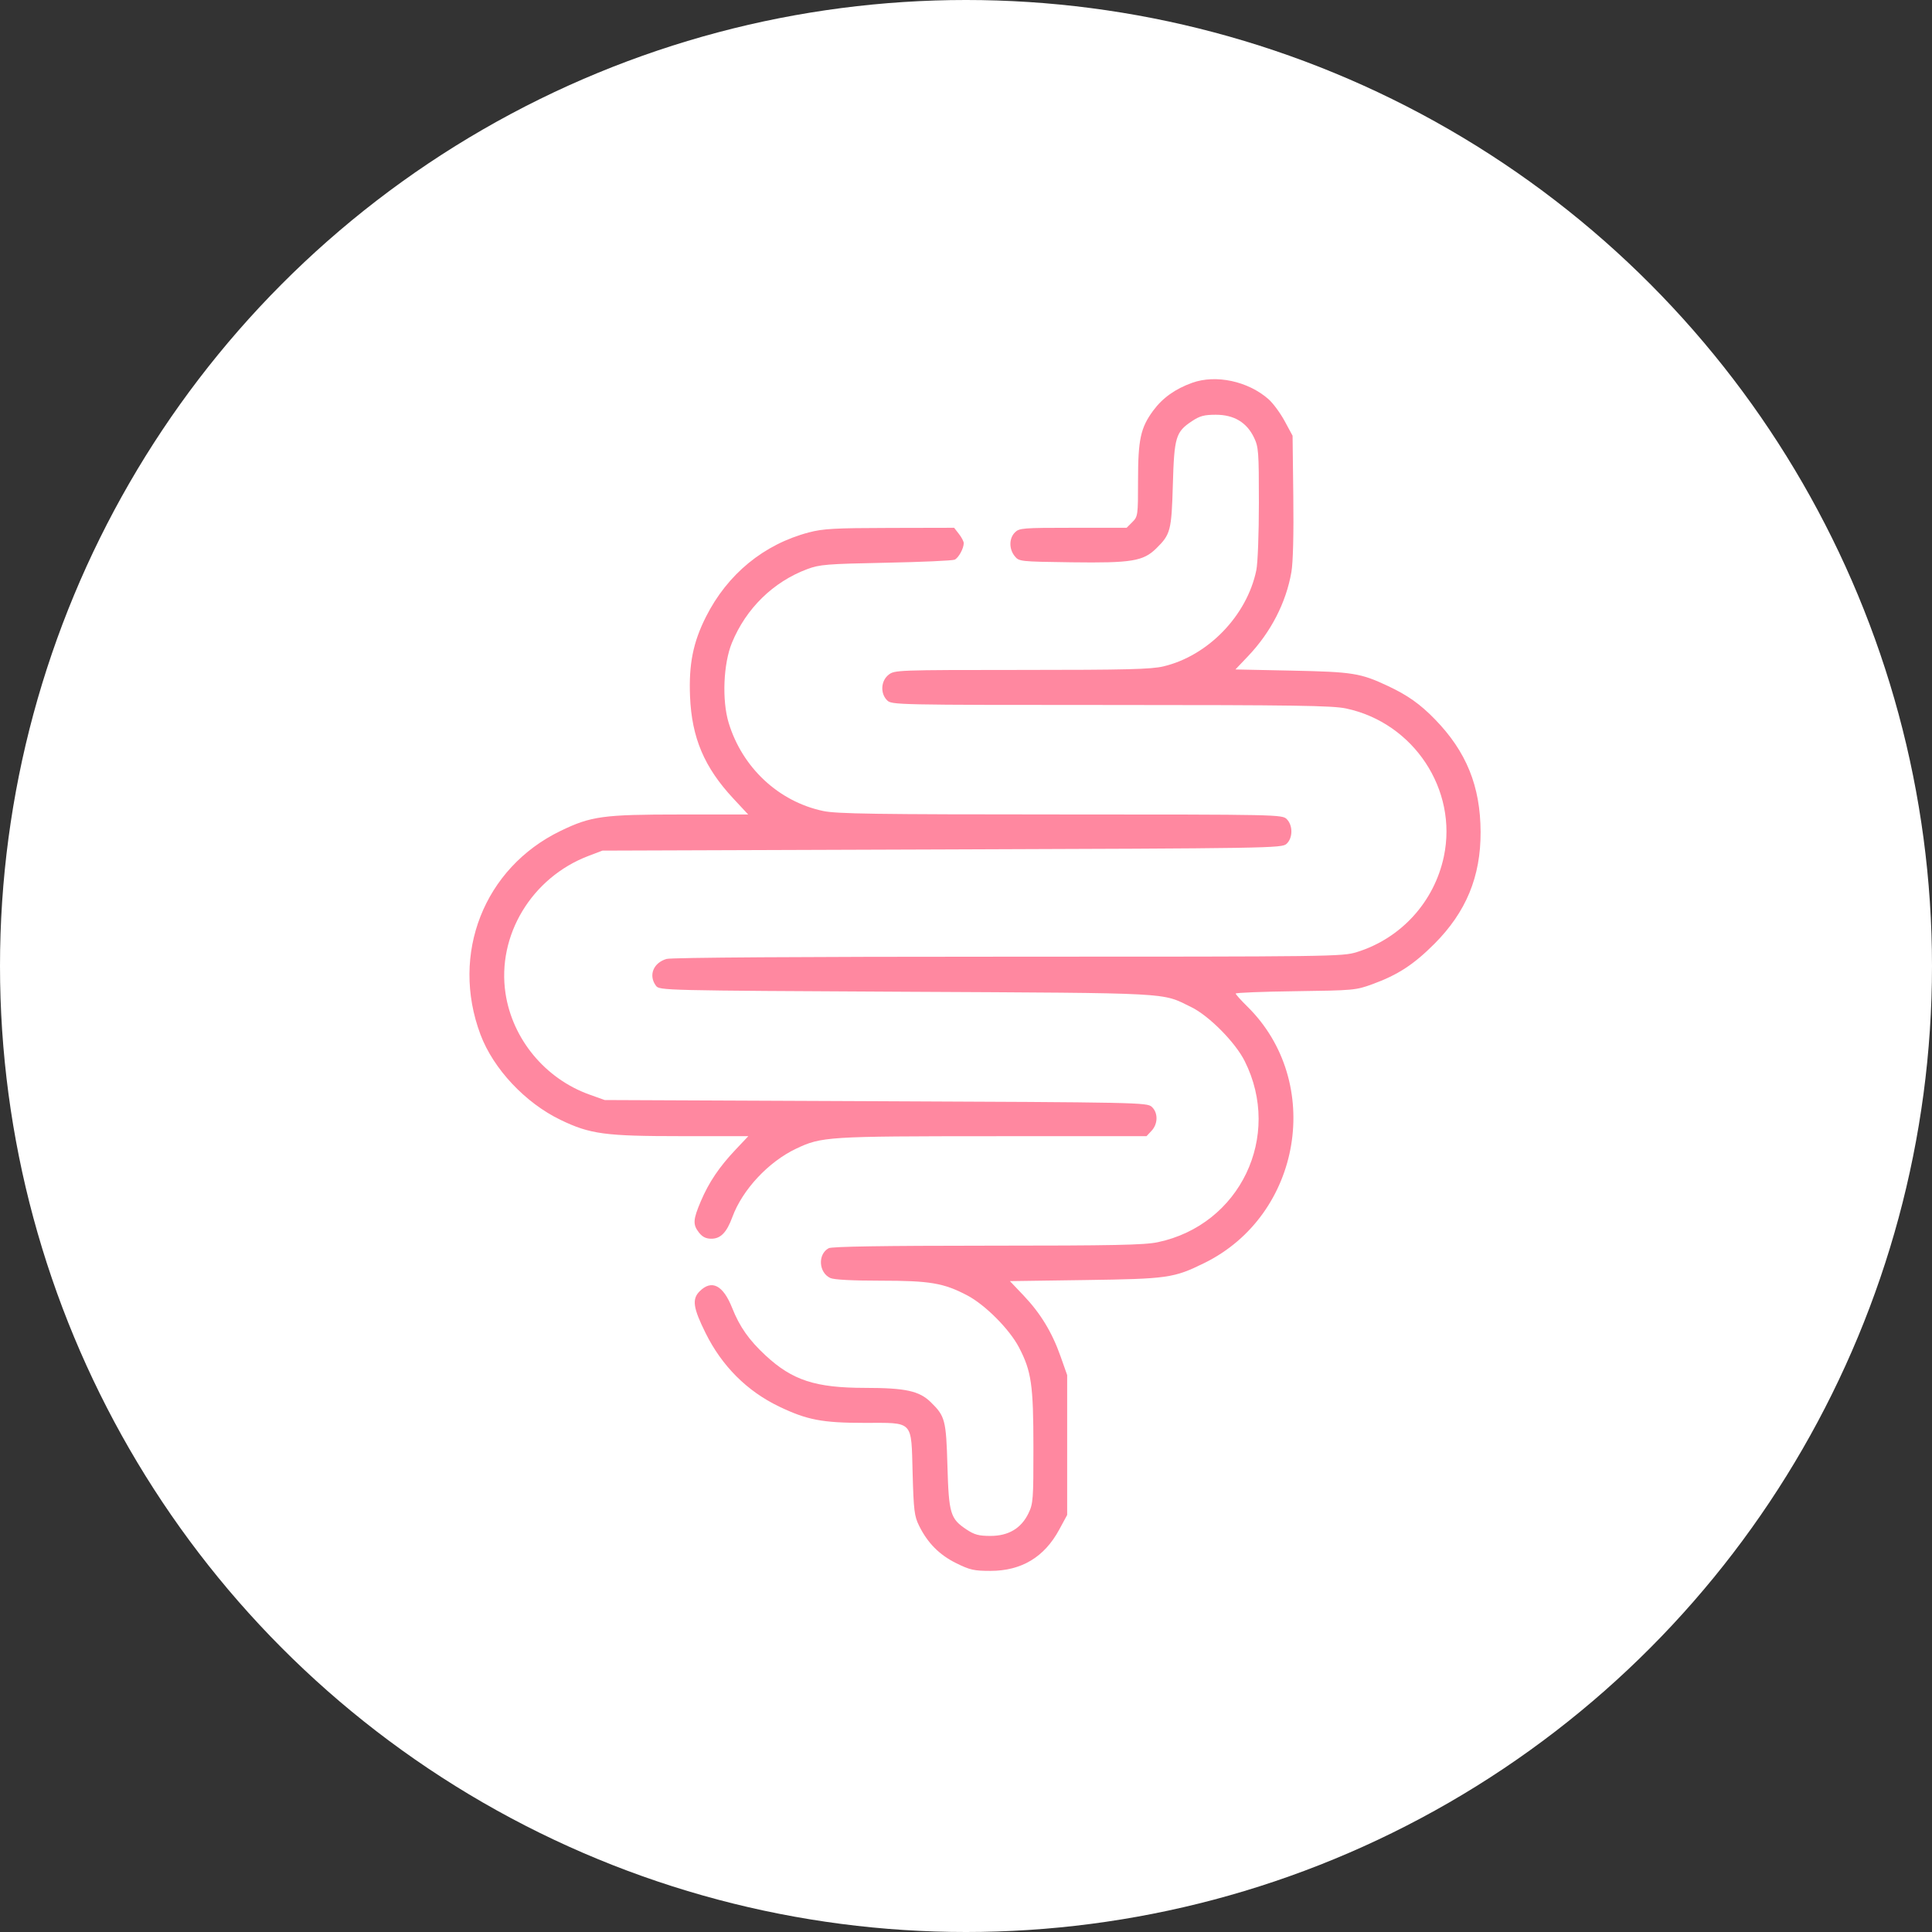
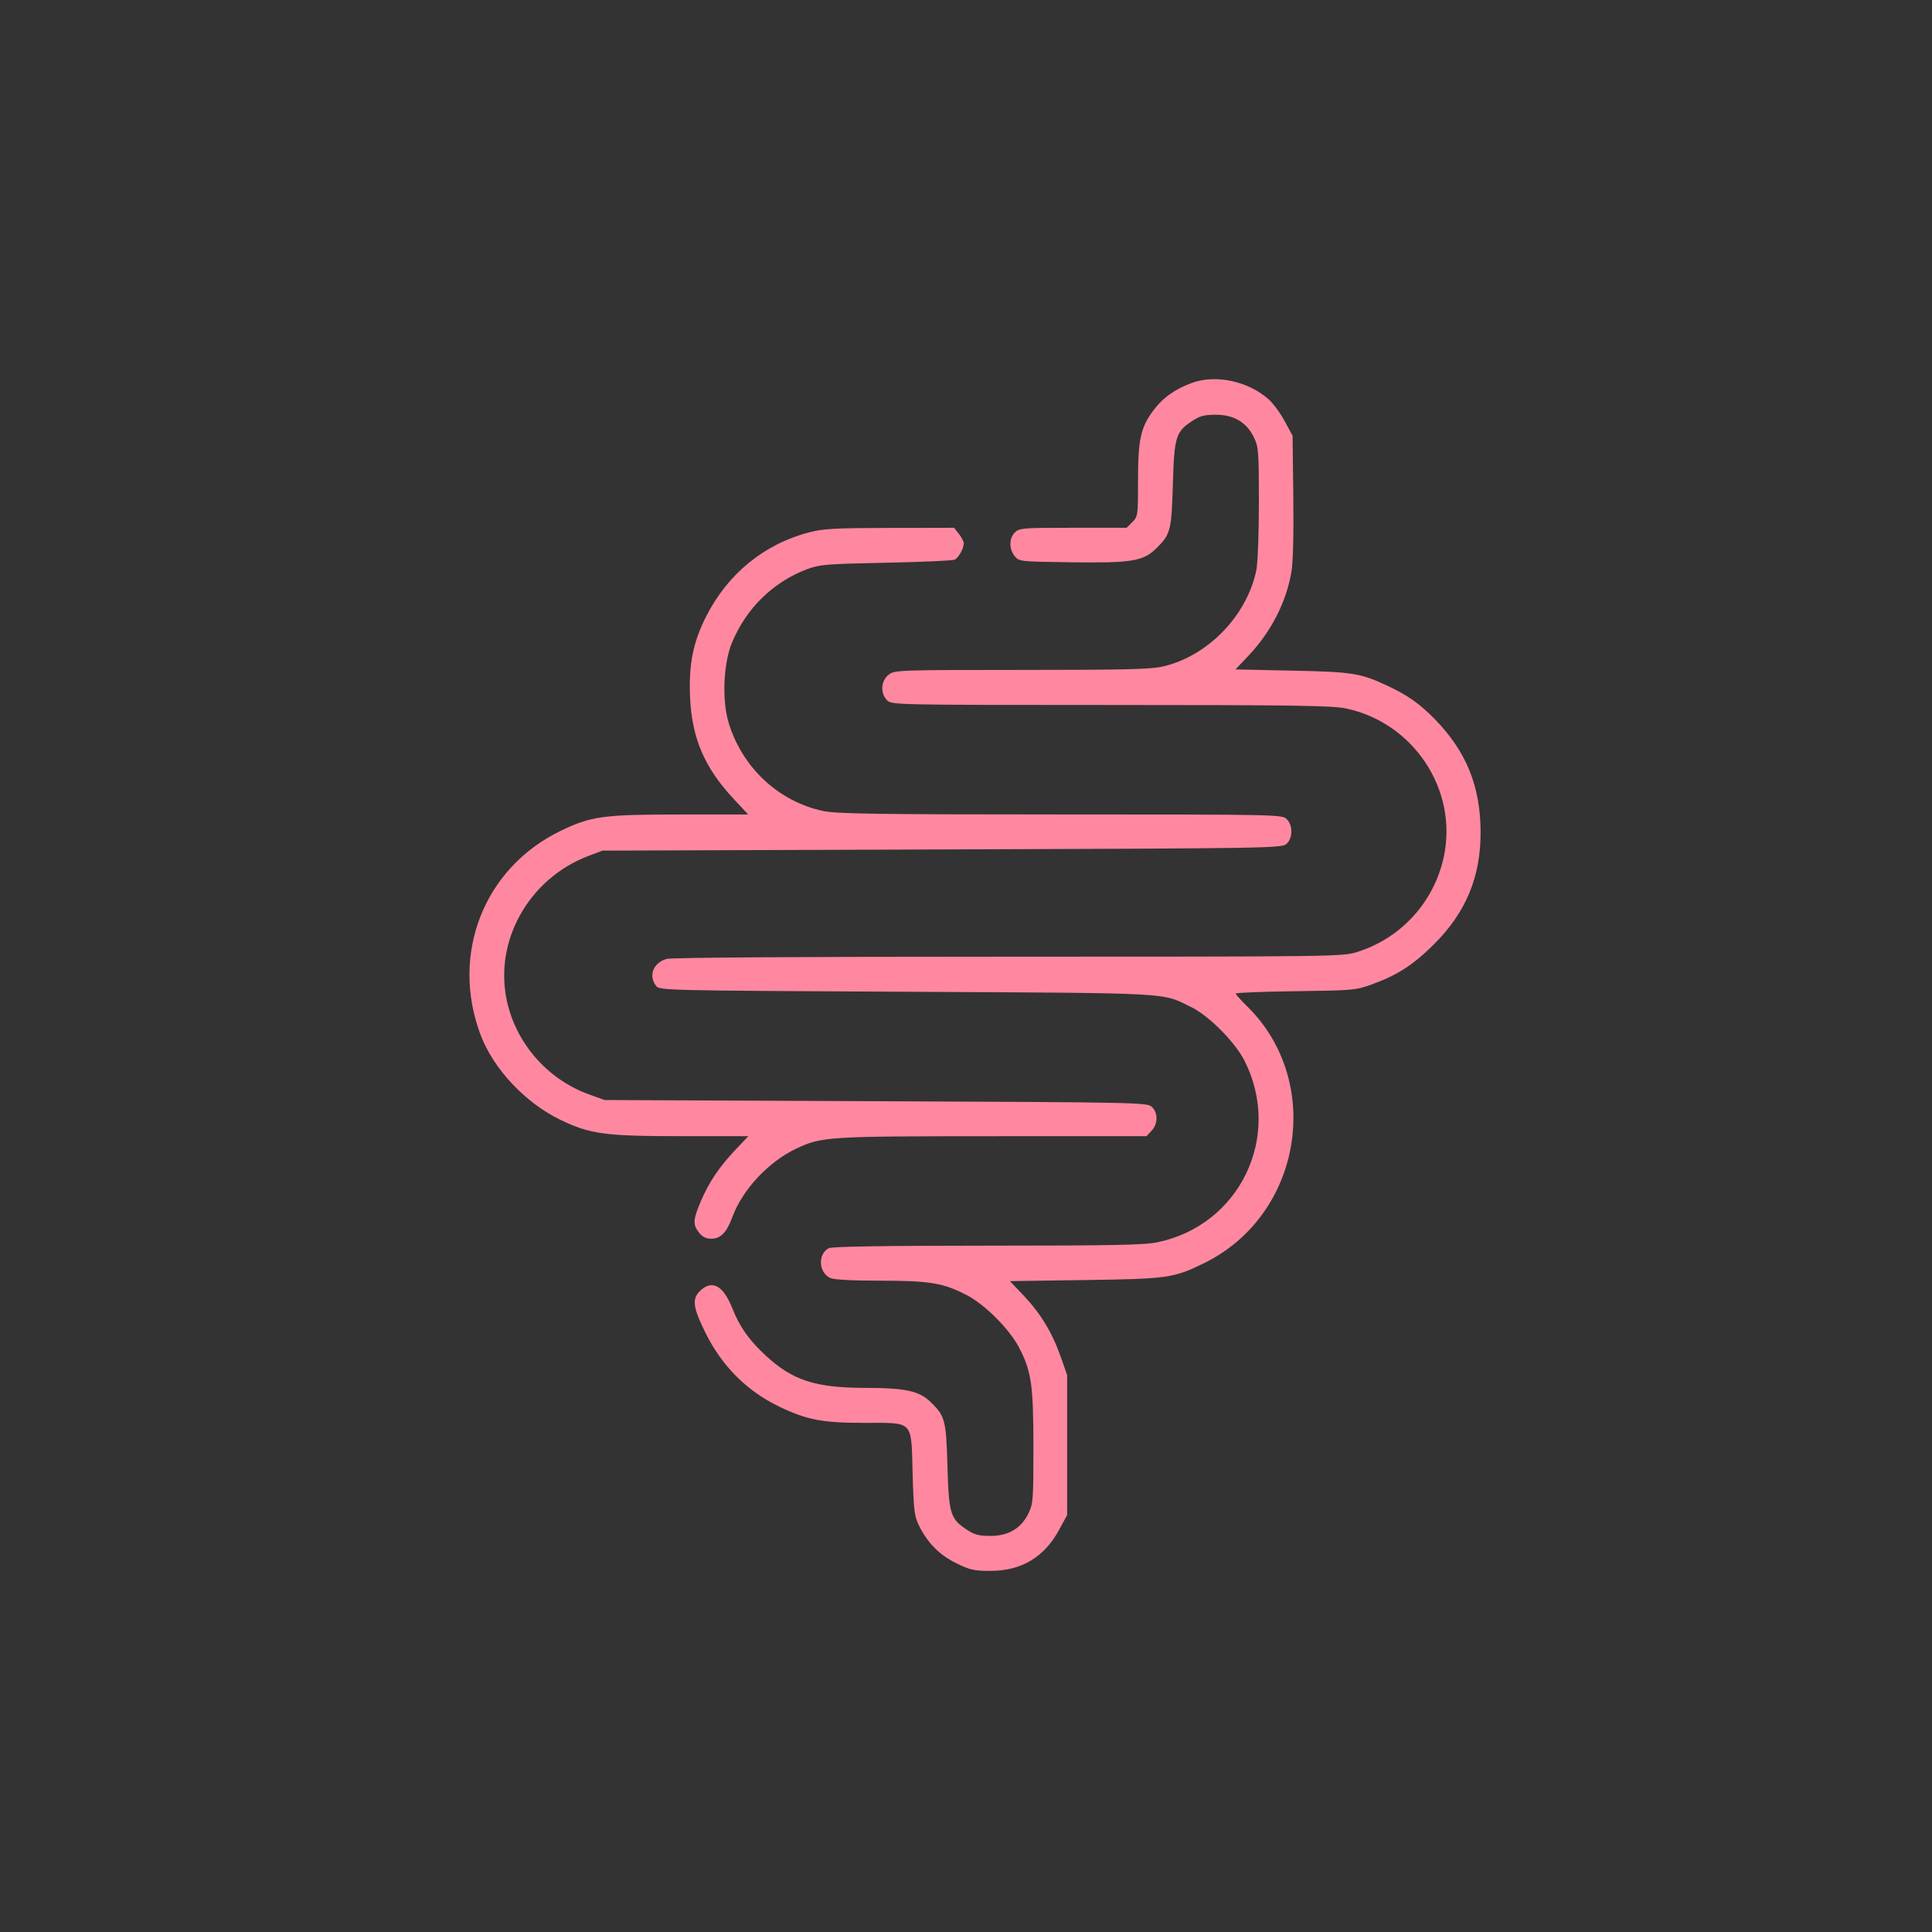
<svg xmlns="http://www.w3.org/2000/svg" width="107" height="107" viewBox="0 0 107 107" fill="none">
  <rect x="0" y="0" width="107" height="107" fill="#333333" stroke="none" />
-   <circle cx="53.5" cy="53.5" r="53.5" fill="white" />
  <path fill-rule="evenodd" clip-rule="evenodd" d="M66.029 21.2C65.084 21.539 64.386 22.038 63.865 22.745C63.169 23.692 63.028 24.342 63.028 26.613C63.028 28.547 63.02 28.605 62.712 28.914L62.396 29.23H59.43C56.636 29.23 56.449 29.245 56.207 29.489C55.882 29.815 55.876 30.402 56.195 30.798C56.439 31.099 56.47 31.103 59.356 31.142C62.675 31.186 63.315 31.081 64.037 30.373C64.828 29.597 64.883 29.387 64.956 26.842C65.032 24.198 65.116 23.921 66.015 23.324C66.451 23.034 66.692 22.97 67.34 22.97C68.339 22.97 69.043 23.39 69.448 24.228C69.702 24.756 69.721 25 69.721 27.845C69.721 29.557 69.659 31.196 69.579 31.58C69.061 34.093 66.908 36.321 64.432 36.907C63.75 37.068 62.393 37.102 56.578 37.103C49.663 37.105 49.543 37.11 49.21 37.373C48.785 37.708 48.745 38.399 49.128 38.783C49.382 39.038 49.559 39.042 61.516 39.044C71.713 39.046 73.79 39.077 74.547 39.237C78.293 40.029 80.745 43.738 79.966 47.433C79.437 49.946 77.594 51.971 75.145 52.73C74.348 52.977 73.849 52.984 55.838 52.984C44.379 52.984 37.186 53.031 36.918 53.108C36.18 53.32 35.902 54.027 36.331 54.597C36.523 54.852 36.719 54.857 50.195 54.927C65.163 55.005 64.296 54.959 65.971 55.774C66.951 56.251 68.41 57.722 68.932 58.761C71.029 62.929 68.677 67.838 64.122 68.797C63.382 68.953 61.694 68.987 54.686 68.989C48.92 68.991 46.068 69.036 45.896 69.129C45.279 69.46 45.337 70.484 45.99 70.782C46.191 70.874 47.213 70.928 48.762 70.928C51.503 70.928 52.262 71.056 53.568 71.742C54.561 72.263 55.907 73.615 56.432 74.619C57.123 75.94 57.232 76.692 57.234 80.15C57.236 83.037 57.218 83.276 56.963 83.805C56.559 84.644 55.855 85.064 54.855 85.064C54.208 85.064 53.967 84.999 53.53 84.709C52.632 84.113 52.548 83.835 52.472 81.191C52.399 78.647 52.344 78.436 51.555 77.662C50.912 77.032 50.157 76.867 47.914 76.865C45.161 76.862 43.888 76.448 42.4 75.069C41.479 74.215 40.965 73.484 40.548 72.435C40.047 71.171 39.413 70.849 38.746 71.518C38.316 71.95 38.385 72.434 39.079 73.832C39.984 75.657 41.37 77.043 43.143 77.896C44.69 78.64 45.539 78.803 47.867 78.803C50.63 78.803 50.461 78.626 50.544 81.599C50.601 83.651 50.64 83.966 50.898 84.493C51.37 85.453 52.024 86.113 52.96 86.575C53.716 86.949 53.945 87 54.853 87C56.572 87 57.839 86.24 58.664 84.713L59.103 83.902V80.029V76.156L58.739 75.125C58.269 73.791 57.629 72.737 56.688 71.747L55.932 70.952L60.091 70.893C64.685 70.828 65.003 70.783 66.699 69.95C72.098 67.299 73.331 59.924 69.076 55.739C68.726 55.395 68.439 55.075 68.437 55.027C68.435 54.979 69.925 54.92 71.748 54.896C74.961 54.853 75.091 54.842 76.006 54.508C77.411 53.996 78.293 53.422 79.44 52.274C81.198 50.513 82.009 48.551 82 46.077C81.991 43.543 81.213 41.624 79.469 39.834C78.649 38.992 77.96 38.504 76.864 37.99C75.349 37.279 74.921 37.211 71.549 37.141L68.422 37.076L69.122 36.34C70.387 35.01 71.227 33.378 71.522 31.68C71.613 31.151 71.653 29.591 71.627 27.485L71.587 24.131L71.148 23.32C70.907 22.874 70.504 22.328 70.253 22.107C69.123 21.111 67.343 20.729 66.029 21.2ZM44.8 29.486C42.303 30.143 40.289 31.794 39.096 34.164C38.385 35.575 38.143 36.788 38.216 38.57C38.311 40.863 39.004 42.497 40.617 44.229L41.437 45.109H37.682C33.401 45.109 32.735 45.2 31.045 46.018C26.808 48.067 24.935 52.83 26.609 57.295C27.322 59.196 29.09 61.081 31.045 62.023C32.685 62.814 33.505 62.924 37.752 62.924H41.445L40.743 63.666C39.833 64.629 39.262 65.476 38.814 66.528C38.379 67.55 38.364 67.819 38.712 68.264C38.903 68.507 39.099 68.604 39.398 68.604C39.912 68.604 40.248 68.257 40.562 67.4C41.116 65.892 42.558 64.346 44.088 63.619C45.499 62.949 45.817 62.929 54.994 62.926L63.498 62.924L63.778 62.625C64.139 62.24 64.143 61.621 63.787 61.298C63.525 61.06 63.037 61.05 48.503 60.988L33.49 60.923L32.654 60.624C30.202 59.749 28.381 57.556 27.997 55.017C27.512 51.807 29.445 48.602 32.59 47.404L33.362 47.11L52.171 47.045C70.439 46.983 70.989 46.974 71.252 46.735C71.605 46.414 71.612 45.715 71.265 45.367C71.011 45.113 70.835 45.109 58.749 45.107C48.454 45.105 46.345 45.074 45.589 44.915C43.123 44.394 41.109 42.514 40.355 40.031C39.978 38.788 40.061 36.754 40.537 35.599C41.321 33.694 42.822 32.226 44.707 31.52C45.394 31.263 45.776 31.232 49.064 31.166C51.046 31.127 52.761 31.05 52.875 30.995C53.092 30.89 53.375 30.373 53.375 30.081C53.375 29.987 53.255 29.758 53.108 29.571L52.842 29.23L49.279 29.238C46.229 29.244 45.586 29.279 44.8 29.486Z" fill="#FF88A0" />
</svg>